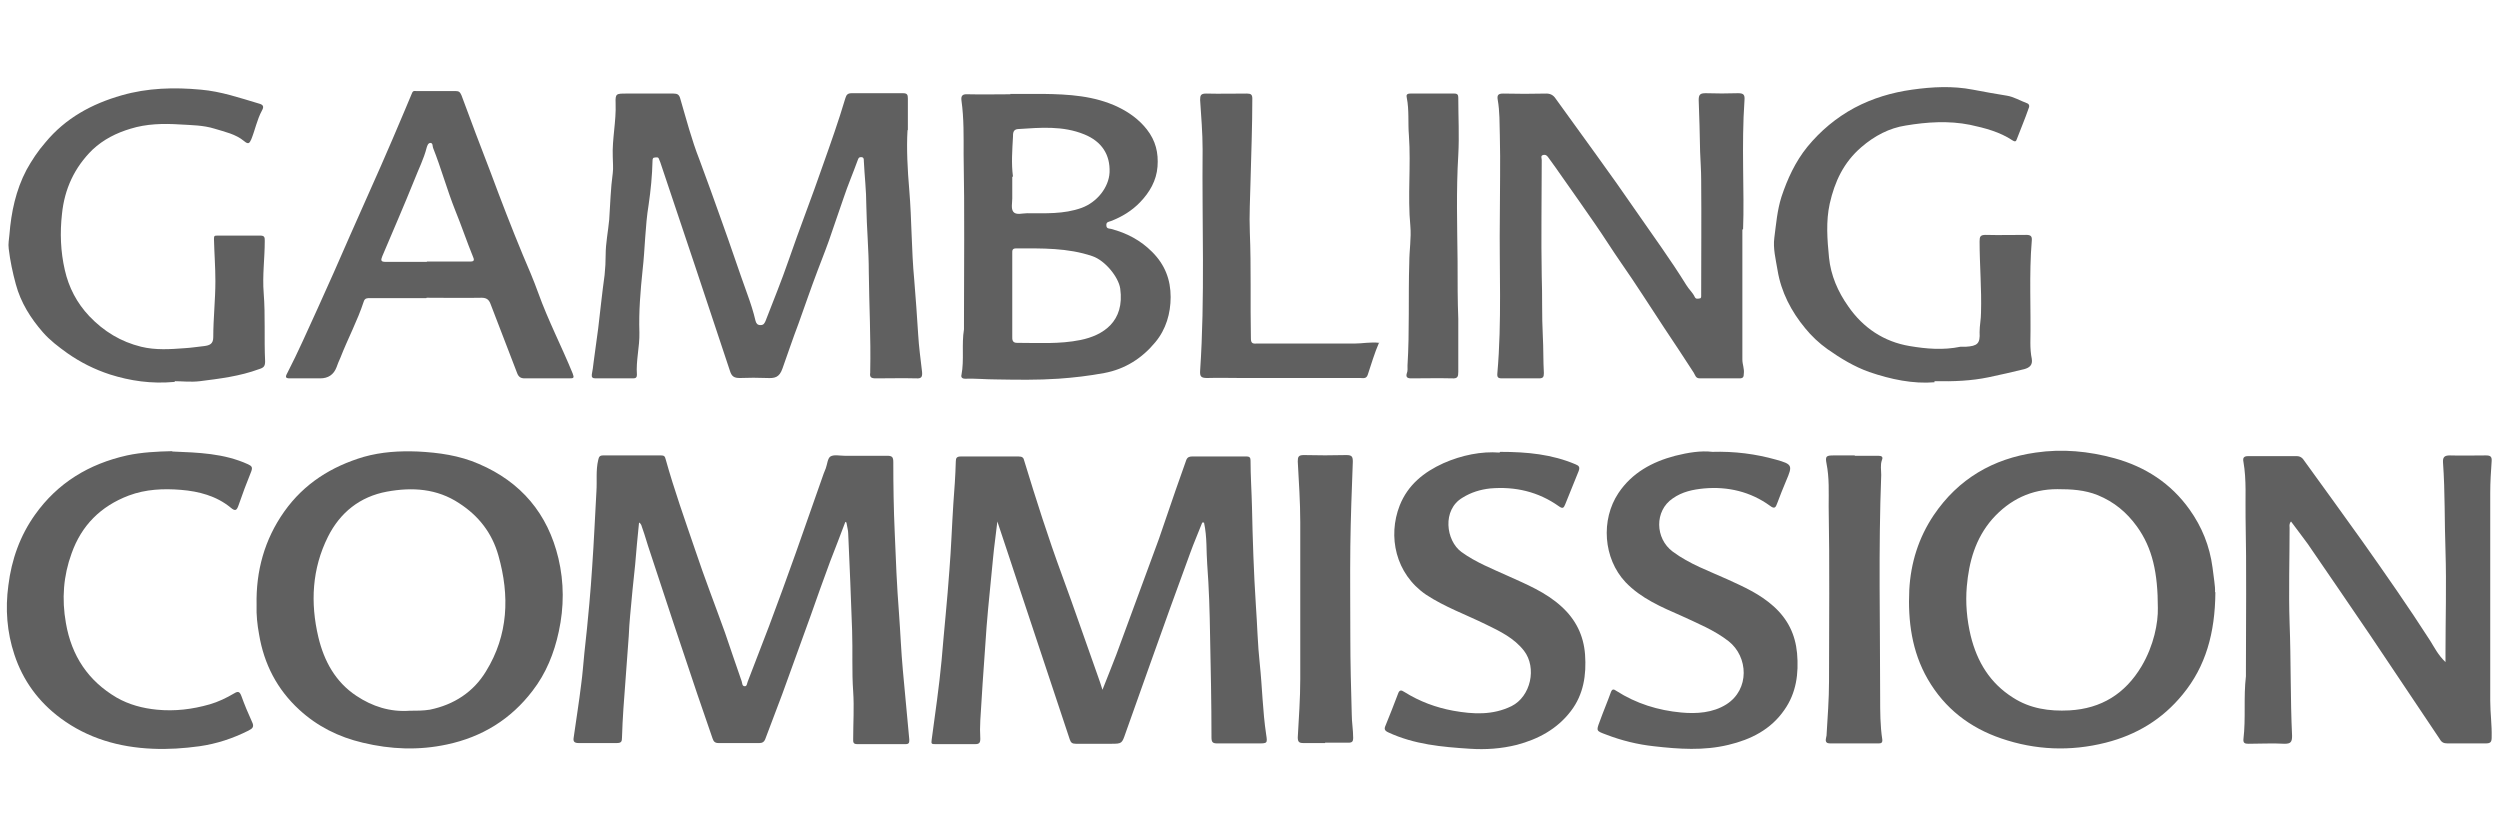
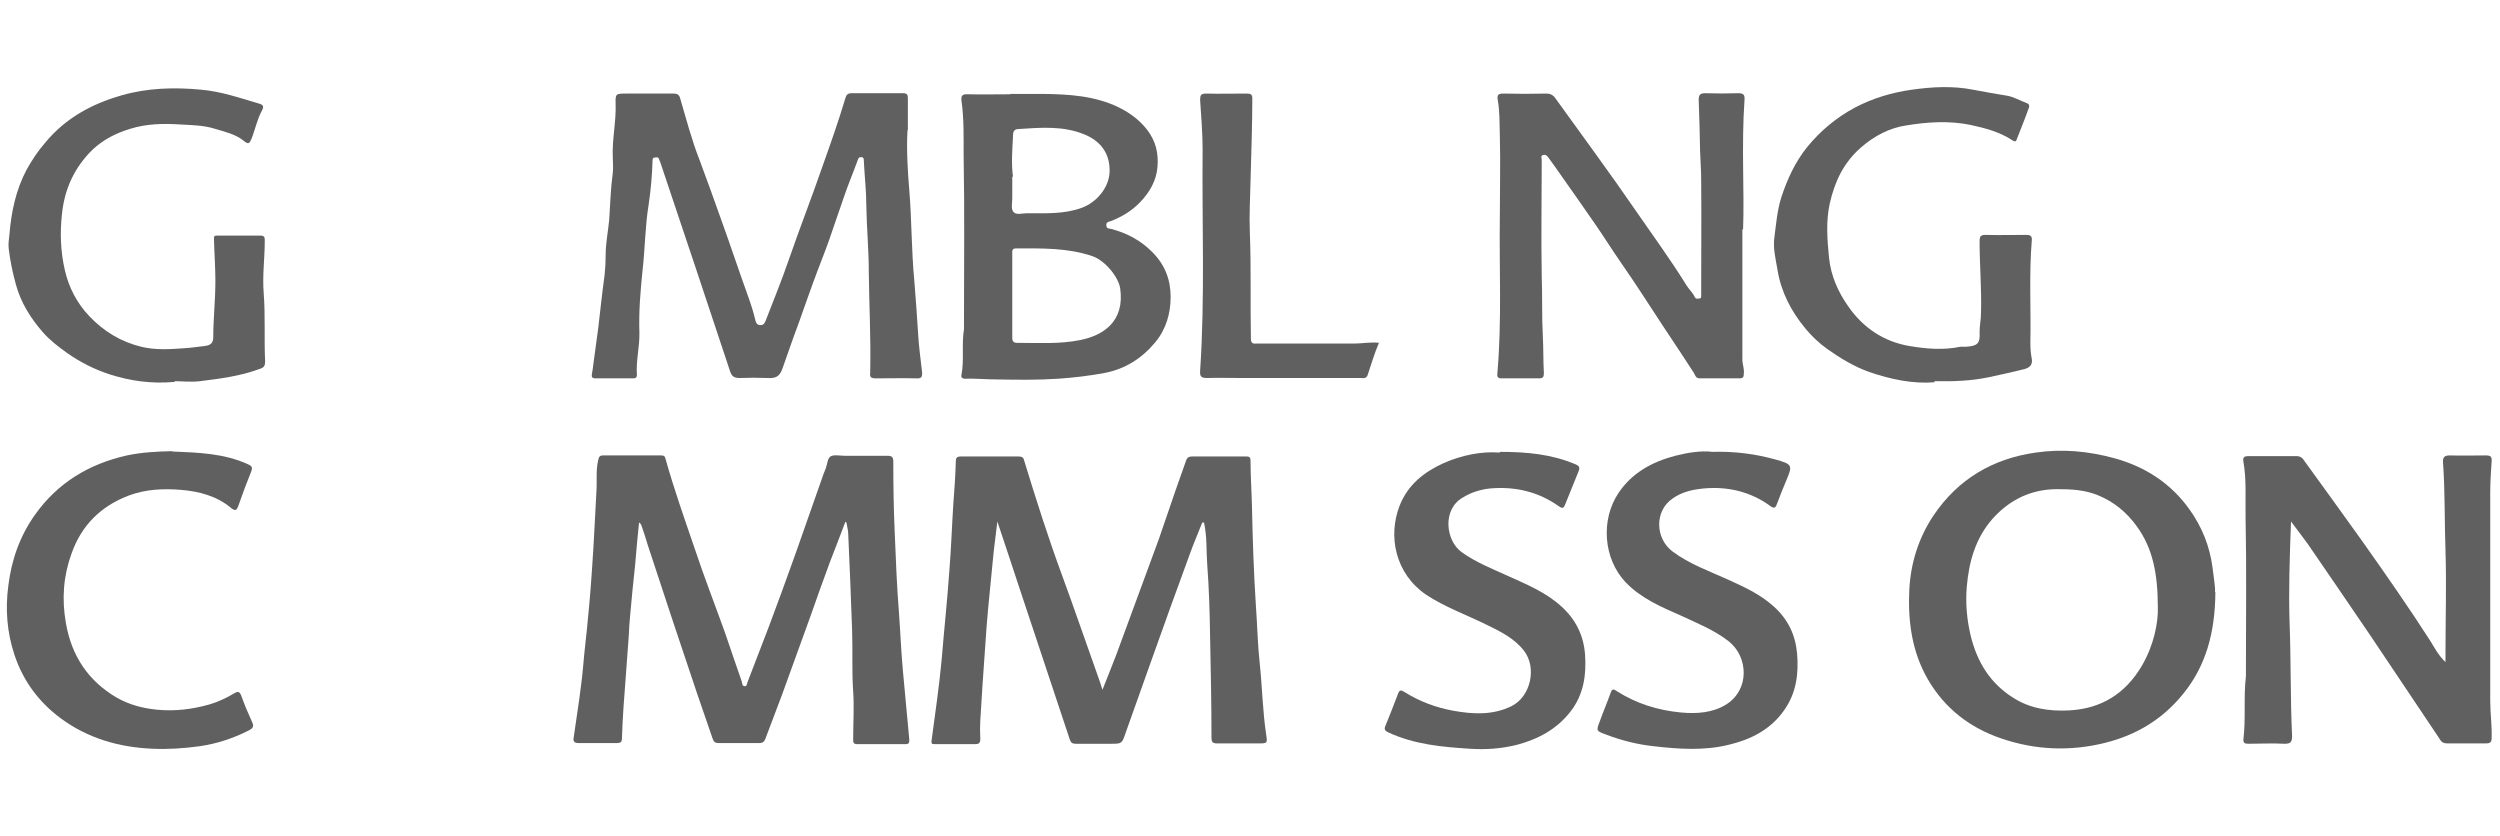
<svg xmlns="http://www.w3.org/2000/svg" width="287" height="96" viewBox="0 0 287 96" fill="none">
  <path d="M97.048 59.905C96.436 61.536 95.865 63.004 95.295 64.471C94.52 66.55 93.786 68.629 93.052 70.709C91.952 73.725 90.892 76.701 89.791 79.718C89.139 81.471 88.487 83.183 87.834 84.895C87.712 85.181 87.508 85.303 87.182 85.303C85.633 85.303 84.084 85.303 82.494 85.303C82.086 85.303 81.923 85.14 81.801 84.773C81.23 83.061 80.619 81.389 80.048 79.677C78.213 74.255 76.42 68.833 74.626 63.371C74.3 62.433 74.055 61.495 73.729 60.598C73.647 60.395 73.647 60.15 73.362 59.987C73.199 61.658 73.036 63.248 72.914 64.838C72.71 66.754 72.506 68.711 72.343 70.627C72.261 71.442 72.221 72.217 72.18 73.032C71.976 75.804 71.772 78.577 71.568 81.349C71.487 82.449 71.446 83.55 71.405 84.651C71.405 85.14 71.324 85.303 70.794 85.303C69.326 85.303 67.859 85.303 66.432 85.303C65.902 85.303 65.779 85.099 65.861 84.651C66.146 82.612 66.473 80.615 66.717 78.577C66.88 77.394 66.962 76.212 67.084 74.989C67.288 73.114 67.492 71.239 67.655 69.323C67.777 67.896 67.899 66.469 67.981 65.083C68.185 62.188 68.307 59.294 68.47 56.399C68.552 55.217 68.389 53.994 68.674 52.812C68.755 52.445 68.837 52.282 69.245 52.282C71.446 52.282 73.688 52.282 75.89 52.282C76.216 52.282 76.338 52.364 76.42 52.73C77.398 56.236 78.621 59.661 79.803 63.126C80.863 66.306 82.086 69.445 83.228 72.625C83.88 74.5 84.492 76.375 85.144 78.21C85.225 78.454 85.184 78.78 85.511 78.78C85.755 78.78 85.755 78.454 85.837 78.25C86.652 76.13 87.467 74.011 88.283 71.891C89.343 69.078 90.362 66.265 91.381 63.411C92.441 60.395 93.501 57.378 94.561 54.361C94.642 54.157 94.724 53.953 94.805 53.75C94.969 53.301 95.009 52.608 95.335 52.404C95.743 52.16 96.395 52.323 96.966 52.323C98.597 52.323 100.227 52.323 101.858 52.323C102.429 52.323 102.551 52.486 102.551 53.057C102.551 55.747 102.592 58.438 102.714 61.128C102.837 64.227 102.959 67.284 103.203 70.382C103.366 72.584 103.448 74.785 103.652 76.987C103.896 79.636 104.141 82.246 104.386 84.895C104.386 85.222 104.386 85.425 103.978 85.425C102.103 85.425 100.268 85.425 98.393 85.425C97.904 85.425 97.945 85.14 97.945 84.814C97.945 83.02 98.067 81.186 97.945 79.392C97.781 77.068 97.904 74.745 97.822 72.38C97.7 68.67 97.537 64.96 97.374 61.251C97.374 60.884 97.251 60.517 97.17 59.987L97.048 59.905Z" fill="#606060" />
  <path d="M138.018 59.987C137.529 61.251 137.04 62.351 136.632 63.493C135.083 67.733 133.534 71.972 132.025 76.253C131.088 78.862 130.15 81.512 129.213 84.162C128.805 85.344 128.805 85.385 127.582 85.385C126.237 85.385 124.851 85.385 123.505 85.385C123.098 85.385 122.935 85.262 122.812 84.895C120.896 79.147 118.98 73.358 117.064 67.61C116.249 65.083 115.393 62.596 114.496 59.865C114.333 61.373 114.129 62.678 114.007 64.023C113.803 65.98 113.64 67.936 113.436 69.893C113.314 71.279 113.191 72.665 113.11 74.092C112.906 76.946 112.702 79.84 112.539 82.694C112.498 83.387 112.498 84.121 112.539 84.814C112.539 85.262 112.417 85.425 111.968 85.425C110.419 85.425 108.911 85.425 107.362 85.425C106.995 85.425 106.872 85.425 106.954 84.936C107.362 81.879 107.81 78.862 108.095 75.804C108.381 72.339 108.748 68.915 108.992 65.45C109.196 62.922 109.278 60.395 109.441 57.867C109.563 56.236 109.685 54.606 109.726 52.975C109.726 52.567 109.848 52.404 110.297 52.404C112.498 52.404 114.74 52.404 116.942 52.404C117.349 52.404 117.513 52.527 117.594 52.934C118.939 57.337 120.325 61.699 121.915 66.02C123.342 69.893 124.687 73.848 126.074 77.72C126.237 78.128 126.359 78.577 126.563 79.188C127.133 77.721 127.663 76.457 128.153 75.152C129.783 70.709 131.414 66.306 133.045 61.862C133.697 60.028 134.308 58.112 134.961 56.277C135.368 55.136 135.776 53.953 136.184 52.812C136.306 52.486 136.551 52.404 136.836 52.404C138.915 52.404 140.994 52.404 143.114 52.404C143.481 52.404 143.562 52.567 143.562 52.894C143.562 54.647 143.685 56.399 143.726 58.152C143.807 61.944 143.929 65.735 144.174 69.486C144.337 71.728 144.378 74.011 144.622 76.212C144.908 78.903 144.949 81.634 145.356 84.325C145.519 85.344 145.479 85.344 144.419 85.344C142.869 85.344 141.32 85.344 139.73 85.344C139.2 85.344 139.078 85.181 139.078 84.651C139.078 80.737 138.997 76.824 138.915 72.91C138.874 70.219 138.793 67.488 138.589 64.797C138.467 63.248 138.589 61.699 138.222 59.987H138.018Z" fill="#606060" />
  <path d="M104.182 14.98C104.06 17.019 104.182 19.465 104.386 21.829C104.671 25.254 104.63 28.719 104.956 32.143C105.119 34.222 105.283 36.301 105.405 38.38C105.486 39.807 105.69 41.275 105.853 42.702C105.894 43.232 105.812 43.476 105.201 43.436C103.652 43.395 102.103 43.436 100.513 43.436C99.983 43.436 99.82 43.273 99.901 42.783C99.901 42.743 99.901 42.702 99.901 42.62C99.983 38.829 99.779 35.038 99.738 31.246C99.738 28.678 99.494 26.151 99.453 23.582C99.453 21.87 99.249 20.199 99.168 18.486C99.168 18.242 99.168 18.038 98.841 18.038C98.597 18.038 98.556 18.16 98.475 18.364C97.945 19.832 97.333 21.259 96.844 22.726C96.395 23.99 95.988 25.254 95.539 26.517C95.05 28.026 94.439 29.534 93.868 31.043C93.093 33.081 92.4 35.119 91.666 37.157C91.014 38.87 90.443 40.582 89.832 42.294C89.465 43.354 88.935 43.436 88.038 43.395C87.019 43.354 85.959 43.354 84.94 43.395C84.288 43.395 84.002 43.232 83.798 42.58C81.149 34.589 78.499 26.64 75.808 18.649C75.767 18.527 75.686 18.364 75.645 18.242C75.564 17.997 75.36 18.079 75.197 18.079C74.952 18.079 74.911 18.242 74.911 18.446C74.871 20.158 74.707 21.829 74.463 23.501C74.055 25.987 74.055 28.515 73.77 31.002C73.525 33.366 73.321 35.772 73.403 38.177C73.444 39.807 72.995 41.397 73.118 43.028C73.118 43.313 72.995 43.436 72.71 43.436C71.242 43.436 69.775 43.436 68.348 43.436C68.022 43.436 67.899 43.313 67.94 42.987C68.022 42.539 68.103 42.05 68.144 41.601C68.307 40.297 68.511 38.992 68.674 37.688C68.919 35.649 69.122 33.611 69.408 31.573C69.489 30.798 69.53 30.023 69.53 29.249C69.53 27.904 69.815 26.558 69.938 25.213C70.06 23.419 70.101 21.625 70.345 19.872C70.427 19.261 70.345 18.609 70.345 17.997C70.264 15.959 70.753 13.921 70.672 11.841C70.631 10.741 70.753 10.741 71.895 10.741C73.688 10.741 75.523 10.741 77.317 10.741C77.765 10.741 77.969 10.863 78.091 11.311C78.784 13.676 79.396 16.04 80.293 18.323C81.149 20.647 82.005 22.971 82.82 25.294C83.839 28.107 84.777 30.961 85.796 33.774C86.163 34.793 86.489 35.772 86.734 36.831C86.815 37.117 86.938 37.321 87.304 37.321C87.671 37.321 87.753 37.117 87.875 36.872C88.772 34.548 89.71 32.266 90.525 29.901C91.789 26.232 93.216 22.604 94.479 18.935C95.376 16.407 96.273 13.88 97.048 11.271C97.17 10.863 97.333 10.7 97.781 10.7C99.738 10.7 101.695 10.7 103.652 10.7C104.141 10.7 104.223 10.863 104.223 11.311C104.223 12.412 104.223 13.472 104.223 14.899L104.182 14.98Z" fill="#606060" />
  <path d="M254.326 68.018C254.285 72.665 253.225 76.497 250.575 79.718C248.251 82.572 245.276 84.365 241.729 85.262C237.693 86.281 233.657 86.118 229.743 84.773C226.156 83.55 223.261 81.349 221.305 77.965C219.47 74.785 219.022 71.279 219.185 67.733C219.348 64.634 220.245 61.74 221.998 59.131C224.811 54.973 228.806 52.649 233.698 51.956C236.755 51.507 239.772 51.793 242.748 52.608C246.295 53.587 249.23 55.503 251.35 58.478C252.777 60.476 253.673 62.678 254 65.164C254.122 66.265 254.326 67.325 254.285 67.936L254.326 68.018ZM247.722 69.812C247.722 65.776 247.11 62.922 245.316 60.435C244.134 58.805 242.707 57.622 240.832 56.848C239.324 56.236 237.774 56.155 236.185 56.155C233.209 56.155 230.722 57.337 228.724 59.579C226.767 61.821 226.034 64.512 225.789 67.325C225.626 69.2 225.789 71.116 226.237 72.992C226.971 75.968 228.439 78.413 231.089 80.085C233.046 81.349 235.247 81.675 237.571 81.552C241.24 81.349 243.971 79.636 245.846 76.497C247.273 74.092 247.762 71.483 247.722 69.771V69.812Z" fill="#606060" />
-   <path d="M29.456 69.445C29.375 65.572 30.353 61.944 32.636 58.723C34.919 55.503 38.058 53.546 41.768 52.445C43.806 51.874 45.845 51.752 47.965 51.834C50.37 51.956 52.734 52.282 54.976 53.26C59.828 55.34 62.885 58.968 64.108 64.104C64.76 66.876 64.76 69.689 64.149 72.502C63.619 74.989 62.681 77.313 61.132 79.31C58.645 82.572 55.343 84.61 51.307 85.466C48.087 86.159 44.866 86.037 41.646 85.262C38.873 84.61 36.428 83.387 34.348 81.471C31.821 79.147 30.312 76.253 29.742 72.828C29.538 71.728 29.416 70.586 29.456 69.445ZM47.027 81.593C47.801 81.593 48.576 81.593 49.35 81.471C52.123 80.9 54.365 79.433 55.792 77.068C58.36 72.91 58.523 68.385 57.218 63.778C56.485 61.169 54.936 59.212 52.734 57.785C50.166 56.073 47.312 55.91 44.418 56.44C41.319 57.011 39.037 58.845 37.651 61.618C35.816 65.287 35.612 69.2 36.55 73.155C37.202 75.886 38.507 78.291 40.912 79.881C42.746 81.104 44.785 81.756 47.027 81.593Z" fill="#606060" />
-   <path d="M280.743 75.968C280.743 75.478 280.743 75.234 280.743 74.948C280.743 71.035 280.865 67.162 280.743 63.248C280.62 59.865 280.702 56.481 280.457 53.097C280.416 52.486 280.62 52.282 281.232 52.282C282.618 52.323 284.004 52.282 285.39 52.282C285.879 52.282 286.083 52.404 286.042 52.934C285.961 54.117 285.879 55.34 285.879 56.562C285.879 64.512 285.879 72.502 285.879 80.452C285.879 81.838 286.083 83.265 286.042 84.651C286.042 85.181 285.92 85.344 285.349 85.344C283.882 85.344 282.414 85.344 280.987 85.344C280.539 85.344 280.294 85.222 280.09 84.855C277.441 80.9 274.791 76.946 272.141 72.992C269.736 69.445 267.33 65.939 264.925 62.433C264.314 61.577 263.661 60.761 263.009 59.865C262.764 60.15 262.846 60.395 262.846 60.598C262.846 64.227 262.724 67.896 262.846 71.524C263.009 75.845 262.928 80.166 263.131 84.488C263.131 85.181 262.968 85.385 262.275 85.385C260.889 85.303 259.503 85.385 258.117 85.385C257.709 85.385 257.506 85.303 257.546 84.855C257.832 82.449 257.546 80.044 257.832 77.639C257.832 77.435 257.832 77.231 257.832 77.027C257.832 71.157 257.913 65.246 257.791 59.375C257.75 57.255 257.913 55.095 257.546 53.016C257.465 52.608 257.546 52.364 258.076 52.364C259.952 52.364 261.786 52.364 263.661 52.364C264.11 52.364 264.354 52.608 264.558 52.934C266.76 55.992 269.002 59.049 271.203 62.148C273.853 65.898 276.503 69.689 278.99 73.562C279.479 74.337 279.886 75.193 280.743 76.008V75.968Z" fill="#606060" />
+   <path d="M280.743 75.968C280.743 75.478 280.743 75.234 280.743 74.948C280.743 71.035 280.865 67.162 280.743 63.248C280.62 59.865 280.702 56.481 280.457 53.097C280.416 52.486 280.62 52.282 281.232 52.282C282.618 52.323 284.004 52.282 285.39 52.282C285.879 52.282 286.083 52.404 286.042 52.934C285.961 54.117 285.879 55.34 285.879 56.562C285.879 64.512 285.879 72.502 285.879 80.452C285.879 81.838 286.083 83.265 286.042 84.651C286.042 85.181 285.92 85.344 285.349 85.344C283.882 85.344 282.414 85.344 280.987 85.344C280.539 85.344 280.294 85.222 280.09 84.855C277.441 80.9 274.791 76.946 272.141 72.992C269.736 69.445 267.33 65.939 264.925 62.433C264.314 61.577 263.661 60.761 263.009 59.865C262.846 64.227 262.724 67.896 262.846 71.524C263.009 75.845 262.928 80.166 263.131 84.488C263.131 85.181 262.968 85.385 262.275 85.385C260.889 85.303 259.503 85.385 258.117 85.385C257.709 85.385 257.506 85.303 257.546 84.855C257.832 82.449 257.546 80.044 257.832 77.639C257.832 77.435 257.832 77.231 257.832 77.027C257.832 71.157 257.913 65.246 257.791 59.375C257.75 57.255 257.913 55.095 257.546 53.016C257.465 52.608 257.546 52.364 258.076 52.364C259.952 52.364 261.786 52.364 263.661 52.364C264.11 52.364 264.354 52.608 264.558 52.934C266.76 55.992 269.002 59.049 271.203 62.148C273.853 65.898 276.503 69.689 278.99 73.562C279.479 74.337 279.886 75.193 280.743 76.008V75.968Z" fill="#606060" />
  <path d="M115.963 10.781C117.227 10.781 118.491 10.781 119.755 10.781C122.69 10.822 125.625 10.985 128.357 12.29C129.62 12.901 130.762 13.717 131.659 14.858C132.678 16.163 133.004 17.549 132.882 19.139C132.759 20.729 131.985 22.074 130.884 23.215C129.946 24.194 128.805 24.887 127.541 25.376C127.337 25.457 126.97 25.457 127.011 25.865C127.011 26.273 127.337 26.232 127.541 26.273C129.376 26.762 130.925 27.577 132.27 28.923C133.738 30.39 134.39 32.102 134.39 34.1C134.39 35.975 133.86 37.81 132.637 39.277C131.129 41.112 129.172 42.376 126.767 42.824C125.014 43.15 123.261 43.354 121.508 43.476C119.102 43.639 116.738 43.599 114.374 43.558C113.191 43.558 111.968 43.436 110.786 43.476C110.46 43.476 110.297 43.313 110.378 43.028C110.705 41.316 110.378 39.522 110.664 37.81C110.664 37.606 110.664 37.402 110.664 37.198C110.664 30.716 110.745 24.235 110.623 17.753C110.623 15.674 110.664 13.594 110.378 11.556C110.297 10.985 110.501 10.781 111.112 10.822C112.743 10.863 114.374 10.822 116.004 10.822L115.963 10.781ZM116.208 33.815C116.208 34.63 116.208 35.405 116.208 36.22C116.208 37.035 116.208 37.851 116.208 38.625C116.208 38.91 116.167 39.359 116.738 39.359C119.184 39.359 121.63 39.522 124.035 39.033C126.644 38.503 129.131 36.913 128.601 33.122C128.397 31.776 126.848 29.901 125.421 29.412C122.568 28.433 119.592 28.515 116.656 28.515C116.167 28.515 116.208 28.8 116.208 29.086C116.208 30.635 116.208 32.184 116.208 33.774V33.815ZM116.208 20.28C116.208 21.095 116.208 21.951 116.208 22.767C116.208 23.297 116.045 23.949 116.33 24.316C116.656 24.724 117.349 24.479 117.92 24.479C119.999 24.479 122.119 24.601 124.158 23.868C125.951 23.215 127.297 21.503 127.378 19.791C127.46 17.753 126.481 16.244 124.484 15.429C121.997 14.41 119.429 14.654 116.86 14.817C116.29 14.858 116.29 15.307 116.29 15.714C116.208 17.223 116.086 18.772 116.29 20.28H116.208Z" fill="#606060" />
  <path d="M200.024 26.354C200.024 31.98 200.024 36.628 200.024 41.275C200.024 41.846 200.269 42.335 200.188 42.906C200.188 43.273 200.106 43.436 199.698 43.436C198.19 43.436 196.682 43.436 195.173 43.436C194.643 43.436 194.643 43.109 194.439 42.783C193.339 41.071 192.197 39.359 191.056 37.647C189.384 35.119 187.794 32.592 186.082 30.146C185.063 28.678 184.125 27.17 183.106 25.702C181.842 23.868 180.579 22.074 179.315 20.28C178.826 19.546 178.296 18.853 177.807 18.16C177.643 17.916 177.48 17.712 177.154 17.793C176.828 17.875 176.991 18.16 176.991 18.364C176.991 22.808 176.91 27.251 176.991 31.695C177.073 33.978 176.991 36.261 177.114 38.544C177.195 39.97 177.154 41.397 177.236 42.824C177.236 43.273 177.154 43.436 176.665 43.436C175.238 43.436 173.852 43.436 172.425 43.436C171.977 43.436 171.855 43.313 171.895 42.865C172.425 36.872 172.099 30.88 172.181 24.887C172.181 21.788 172.262 18.649 172.181 15.551C172.14 14.165 172.181 12.82 171.936 11.434C171.855 10.944 171.977 10.741 172.548 10.741C174.219 10.781 175.85 10.781 177.521 10.741C178.01 10.741 178.337 10.944 178.581 11.311C181.679 15.633 184.859 19.913 187.876 24.316C189.792 27.088 191.79 29.82 193.583 32.714C193.869 33.203 194.317 33.57 194.562 34.1C194.684 34.345 194.888 34.304 195.092 34.263C195.336 34.263 195.295 34.019 195.295 33.855C195.295 29.453 195.336 25.05 195.295 20.647C195.295 19.587 195.214 18.486 195.173 17.426C195.132 15.429 195.092 13.472 195.01 11.475C195.01 10.822 195.214 10.7 195.825 10.7C197.048 10.741 198.271 10.741 199.535 10.7C200.188 10.7 200.31 10.904 200.269 11.475C199.902 16.733 200.269 22.033 200.106 26.314L200.024 26.354Z" fill="#606060" />
-   <path d="M48.943 34.222C46.782 34.222 44.622 34.222 42.461 34.222C42.176 34.222 41.89 34.222 41.768 34.589C41.034 36.831 39.933 38.87 39.077 41.071C38.914 41.438 38.751 41.805 38.629 42.172C38.303 43.014 37.678 43.436 36.754 43.436C35.612 43.436 34.43 43.436 33.288 43.436C32.799 43.436 32.718 43.313 32.962 42.865C34.226 40.419 35.327 37.891 36.468 35.405C37.732 32.632 38.955 29.86 40.178 27.047C41.36 24.398 42.542 21.707 43.725 19.057C44.662 16.937 45.559 14.817 46.456 12.697C46.742 12.005 47.027 11.352 47.312 10.659C47.434 10.374 47.638 10.455 47.801 10.455C49.31 10.455 50.818 10.455 52.327 10.455C52.693 10.455 52.816 10.578 52.979 10.944C54.08 13.921 55.18 16.856 56.322 19.791C57.504 22.971 58.727 26.151 60.031 29.29C60.643 30.716 61.254 32.143 61.784 33.611C62.926 36.791 64.475 39.767 65.739 42.865C65.943 43.395 65.861 43.436 65.372 43.436C63.66 43.436 61.947 43.436 60.235 43.436C59.787 43.436 59.542 43.273 59.379 42.865C58.36 40.215 57.341 37.565 56.322 34.915C56.159 34.467 55.914 34.182 55.303 34.182C53.183 34.222 51.063 34.182 48.984 34.182L48.943 34.222ZM49.024 30.023C50.614 30.023 52.245 30.023 53.835 30.023C54.161 30.023 54.569 30.064 54.324 29.534C53.59 27.74 52.979 25.906 52.245 24.112C51.307 21.748 50.655 19.343 49.717 16.978C49.636 16.774 49.717 16.448 49.432 16.407C49.147 16.407 49.065 16.693 48.984 16.937C48.657 18.242 48.046 19.424 47.557 20.688C46.375 23.623 45.111 26.517 43.888 29.412C43.684 29.901 43.725 30.064 44.295 30.064C45.845 30.064 47.394 30.064 48.984 30.064L49.024 30.023Z" fill="#606060" />
  <path d="M222.079 43.884C219.633 44.088 217.065 43.558 214.578 42.702C212.866 42.09 211.317 41.153 209.808 40.093C208.83 39.4 207.933 38.544 207.24 37.688C205.65 35.772 204.468 33.529 204.06 31.002C203.857 29.779 203.53 28.515 203.693 27.292C203.897 25.743 204.02 24.153 204.509 22.604C205.202 20.525 206.099 18.568 207.485 16.856C208.993 15.021 210.787 13.513 212.907 12.371C214.986 11.271 217.187 10.618 219.511 10.292C221.835 9.966 224.158 9.844 226.482 10.292C227.787 10.537 229.091 10.781 230.396 10.985C231.17 11.108 231.904 11.556 232.679 11.841C233.046 11.964 232.964 12.29 232.882 12.453C232.475 13.635 231.986 14.777 231.537 15.959C231.456 16.203 231.374 16.326 231.048 16.122C229.58 15.143 227.868 14.695 226.156 14.328C223.71 13.839 221.223 14.002 218.777 14.41C216.902 14.695 215.19 15.592 213.681 16.896C211.643 18.649 210.624 20.851 210.053 23.378C209.605 25.417 209.768 27.496 209.972 29.575C210.175 31.613 210.991 33.489 212.173 35.16C213.885 37.647 216.29 39.237 219.226 39.726C221.142 40.052 223.098 40.215 225.055 39.807C225.259 39.807 225.463 39.807 225.667 39.807C227.012 39.726 227.338 39.441 227.257 38.136C227.257 37.361 227.42 36.668 227.42 35.894C227.501 33.162 227.257 30.431 227.257 27.7C227.257 27.17 227.338 26.966 227.95 26.966C229.499 27.007 231.048 26.966 232.638 26.966C233.168 26.966 233.29 27.17 233.249 27.618C232.923 31.532 233.168 35.445 233.086 39.359C233.086 39.97 233.127 40.623 233.249 41.193C233.372 41.927 232.964 42.213 232.393 42.376C231.048 42.702 229.662 43.028 228.276 43.313C226.319 43.721 224.321 43.803 222.079 43.762V43.884Z" fill="#606060" />
  <path d="M20.039 43.843C17.349 44.088 14.943 43.721 12.62 42.987C10.867 42.416 9.236 41.601 7.728 40.541C6.709 39.807 5.73 39.074 4.915 38.136C3.529 36.546 2.387 34.752 1.817 32.632C1.45 31.287 1.164 29.942 1.001 28.556C0.92 27.985 1.042 27.455 1.083 26.925C1.287 24.357 1.817 21.829 3.04 19.506C3.651 18.405 4.344 17.345 5.2 16.366C7.524 13.554 10.541 11.923 13.965 10.944C16.941 10.088 19.998 10.007 23.056 10.292C25.38 10.496 27.5 11.23 29.701 11.882C30.19 12.005 30.353 12.208 30.068 12.697C29.497 13.757 29.293 14.899 28.845 16C28.641 16.448 28.519 16.611 28.029 16.203C27.051 15.388 25.828 15.143 24.646 14.777C23.341 14.369 21.996 14.369 20.651 14.287C18.735 14.165 16.819 14.206 14.984 14.777C13.354 15.266 11.886 16 10.622 17.182C8.543 19.22 7.402 21.707 7.116 24.561C6.872 26.721 6.953 28.882 7.442 31.002C7.891 32.999 8.828 34.793 10.255 36.301C11.927 38.054 13.883 39.237 16.207 39.807C17.879 40.215 19.55 40.093 21.221 39.97C21.955 39.93 22.689 39.807 23.464 39.726C24.075 39.644 24.483 39.481 24.483 38.707C24.483 36.546 24.727 34.426 24.727 32.266C24.727 30.676 24.605 29.086 24.564 27.455C24.564 27.088 24.605 27.047 24.931 27.047C26.603 27.047 28.233 27.047 29.905 27.047C30.394 27.047 30.394 27.292 30.394 27.659C30.394 29.657 30.109 31.654 30.272 33.652C30.476 36.261 30.312 38.87 30.435 41.479C30.435 42.05 30.272 42.213 29.742 42.376C27.54 43.191 25.217 43.476 22.934 43.762C21.915 43.884 20.895 43.762 20.08 43.762L20.039 43.843Z" fill="#606060" />
  <path d="M172.222 51.874C175.361 51.874 178.173 52.16 180.864 53.301C181.272 53.464 181.394 53.627 181.231 54.076C180.701 55.34 180.212 56.644 179.682 57.908C179.519 58.316 179.396 58.438 178.948 58.112C176.584 56.44 173.934 55.829 171.08 56.073C169.939 56.196 168.879 56.522 167.9 57.133C165.536 58.519 165.984 62.066 167.778 63.371C169.409 64.553 171.284 65.287 173.078 66.102C175.238 67.08 177.44 67.977 179.233 69.608C180.905 71.116 181.802 72.951 181.965 75.152C182.128 77.476 181.802 79.718 180.334 81.634C178.744 83.713 176.584 84.855 174.138 85.507C172.344 85.955 170.55 86.078 168.716 85.955C165.536 85.751 162.356 85.466 159.38 84.08C158.932 83.876 158.891 83.672 159.054 83.305C159.543 82.082 160.032 80.9 160.481 79.677C160.644 79.188 160.848 79.188 161.214 79.433C162.967 80.533 164.843 81.226 166.84 81.593C169.123 82.001 171.365 82.123 173.526 81.063C175.727 79.963 176.461 76.66 174.953 74.704C173.811 73.236 172.181 72.462 170.591 71.687C168.267 70.546 165.862 69.689 163.701 68.263C160.195 65.857 159.298 61.577 160.685 58.03C161.622 55.666 163.457 54.198 165.699 53.179C167.819 52.241 170.102 51.793 172.14 51.956L172.222 51.874Z" fill="#606060" />
  <path d="M196.518 51.874C199.168 51.793 201.574 52.119 203.897 52.771C205.773 53.301 205.813 53.423 205.039 55.217C204.672 56.073 204.346 56.929 204.02 57.785C203.856 58.234 203.734 58.478 203.204 58.071C200.962 56.44 198.353 55.829 195.622 56.073C194.358 56.196 193.135 56.44 192.034 57.215C189.914 58.642 189.996 61.821 192.034 63.33C193.95 64.757 196.152 65.531 198.312 66.51C200.188 67.366 202.022 68.181 203.612 69.608C205.243 71.076 206.099 72.828 206.303 74.989C206.506 77.313 206.221 79.555 204.835 81.512C203.286 83.754 201.003 84.895 198.435 85.507C195.581 86.2 192.727 85.996 189.874 85.67C187.998 85.466 186.164 85.018 184.37 84.325C183.269 83.917 183.229 83.917 183.636 82.857C184.044 81.716 184.533 80.574 184.941 79.433C185.104 79.025 185.308 79.147 185.552 79.31C187.835 80.778 190.363 81.552 193.013 81.797C194.766 81.96 196.641 81.838 198.19 80.859C200.881 79.147 200.717 75.397 198.435 73.603C196.804 72.339 194.888 71.565 193.053 70.709C190.73 69.689 188.406 68.711 186.612 66.836C184.044 64.104 183.759 59.661 185.797 56.603C187.346 54.28 189.67 53.016 192.32 52.323C193.787 51.956 195.255 51.711 196.6 51.874H196.518Z" fill="#606060" />
  <path d="M19.795 51.834C22.771 51.956 25.706 52.037 28.478 53.301C28.926 53.505 29.008 53.668 28.845 54.117C28.315 55.421 27.826 56.726 27.377 58.03C27.173 58.601 27.01 58.723 26.48 58.275C24.85 56.929 22.811 56.399 20.773 56.236C18.776 56.073 16.737 56.155 14.78 56.889C11.56 58.112 9.358 60.313 8.217 63.534C7.279 66.102 7.075 68.752 7.565 71.524C8.217 75.315 10.133 78.169 13.394 80.085C14.821 80.9 16.37 81.308 18.001 81.471C20.08 81.675 22.078 81.43 24.075 80.859C25.054 80.574 25.991 80.126 26.888 79.596C27.296 79.351 27.5 79.351 27.703 79.881C28.07 80.9 28.478 81.879 28.926 82.857C29.212 83.428 29.008 83.632 28.519 83.876C26.725 84.773 24.89 85.385 22.893 85.67C21.099 85.915 19.305 86.037 17.512 85.955C13.68 85.792 10.092 84.773 6.953 82.449C4.426 80.574 2.632 78.128 1.653 75.152C0.797 72.584 0.594 69.893 0.96 67.203C1.327 64.227 2.306 61.495 4.018 59.09C6.627 55.421 10.214 53.26 14.576 52.282C16.289 51.915 18.042 51.834 19.754 51.793L19.795 51.834Z" fill="#606060" />
  <path d="M158.32 39.318C157.79 40.541 157.423 41.805 157.016 43.028C156.852 43.517 156.486 43.395 156.159 43.395C151.594 43.395 147.068 43.395 142.503 43.395C141.198 43.395 139.893 43.354 138.589 43.395C137.896 43.395 137.733 43.232 137.774 42.58C138.344 34.1 137.977 25.62 138.059 17.141C138.059 15.266 137.896 13.35 137.774 11.475C137.774 10.944 137.855 10.741 138.467 10.741C140.016 10.781 141.565 10.741 143.155 10.741C143.603 10.741 143.766 10.863 143.766 11.311C143.766 14.45 143.644 17.59 143.563 20.729C143.522 22.726 143.399 24.683 143.481 26.68C143.644 30.716 143.522 34.752 143.603 38.829C143.603 39.318 143.726 39.481 144.215 39.441C147.965 39.441 151.716 39.441 155.466 39.441C156.404 39.441 157.342 39.237 158.361 39.359L158.32 39.318Z" fill="#606060" />
-   <path d="M212.907 52.323C213.804 52.323 214.7 52.323 215.638 52.323C216.005 52.323 216.209 52.445 216.046 52.812C215.842 53.383 215.964 53.953 215.964 54.524C215.638 63.044 215.842 71.524 215.842 80.044C215.842 81.675 215.842 83.305 216.087 84.895C216.127 85.262 215.964 85.344 215.679 85.344C213.804 85.344 211.969 85.344 210.094 85.344C209.36 85.344 209.645 84.773 209.686 84.447C209.808 82.368 209.972 80.289 209.972 78.21C209.972 71.524 210.053 64.838 209.931 58.152C209.931 56.522 210.012 54.85 209.686 53.22C209.523 52.364 209.645 52.282 210.542 52.282C211.358 52.282 212.132 52.282 212.948 52.282L212.907 52.323Z" fill="#606060" />
-   <path d="M152.124 85.303C151.308 85.303 150.452 85.303 149.637 85.303C149.148 85.303 148.984 85.181 148.984 84.651C149.107 82.409 149.27 80.207 149.27 77.965C149.27 71.972 149.27 65.939 149.27 59.946C149.27 57.622 149.107 55.299 148.984 52.975C148.984 52.445 149.066 52.241 149.678 52.241C151.308 52.282 152.939 52.282 154.57 52.241C155.222 52.241 155.303 52.445 155.303 53.016C155.181 56.236 155.059 59.498 155.018 62.718C154.977 66.224 155.018 69.689 155.018 73.195C155.018 76.13 155.099 79.066 155.181 82.001C155.181 82.898 155.344 83.795 155.344 84.692C155.344 85.14 155.222 85.262 154.773 85.262C153.876 85.262 153.02 85.262 152.124 85.262V85.303Z" fill="#606060" />
-   <path d="M167.411 36.587C167.411 38.788 167.411 40.745 167.411 42.702C167.411 43.232 167.33 43.476 166.718 43.436C165.128 43.395 163.538 43.436 161.989 43.436C161.541 43.436 161.378 43.273 161.5 42.865C161.622 42.58 161.581 42.253 161.581 41.968C161.826 38.014 161.663 34.1 161.785 30.146C161.785 28.76 162.03 27.333 161.908 25.947C161.581 22.482 161.989 19.016 161.744 15.551C161.622 14.124 161.785 12.657 161.5 11.23C161.418 10.904 161.5 10.741 161.908 10.741C163.579 10.741 165.291 10.741 166.963 10.741C167.33 10.741 167.411 10.904 167.411 11.23C167.411 13.431 167.533 15.592 167.411 17.793C167.166 21.87 167.289 25.906 167.33 29.983C167.33 32.266 167.329 34.548 167.411 36.587Z" fill="#606060" />
</svg>